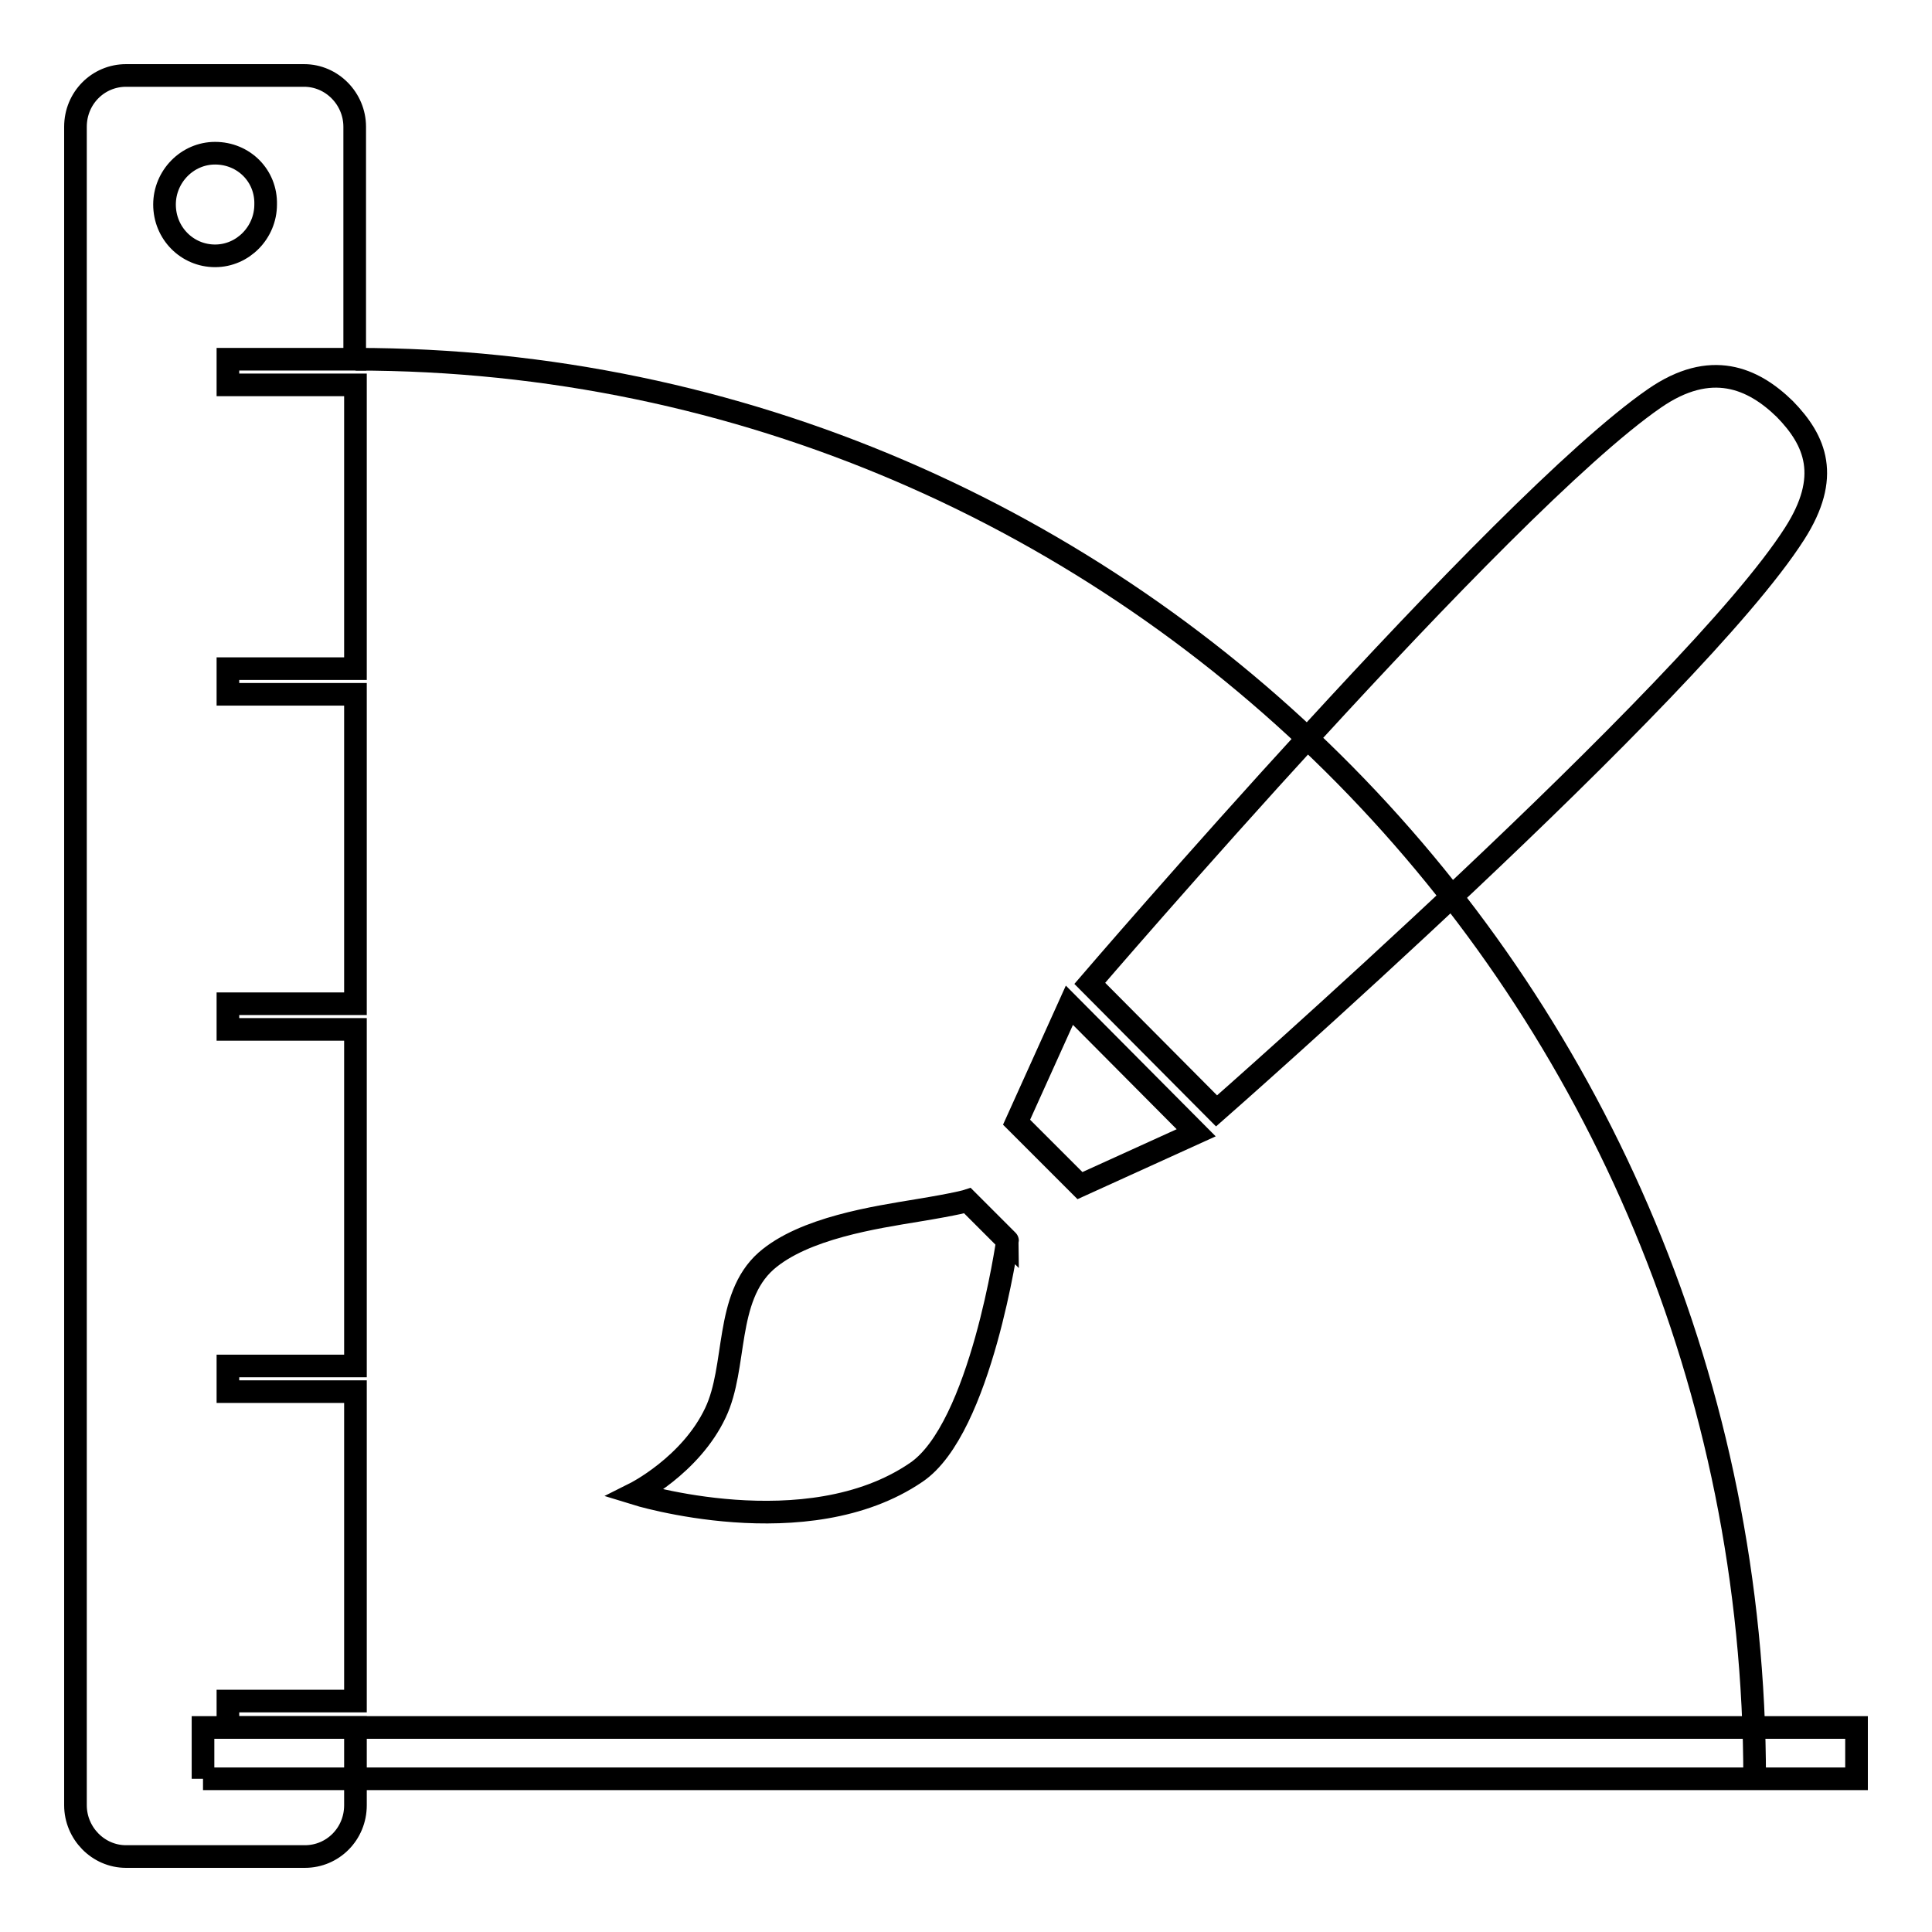
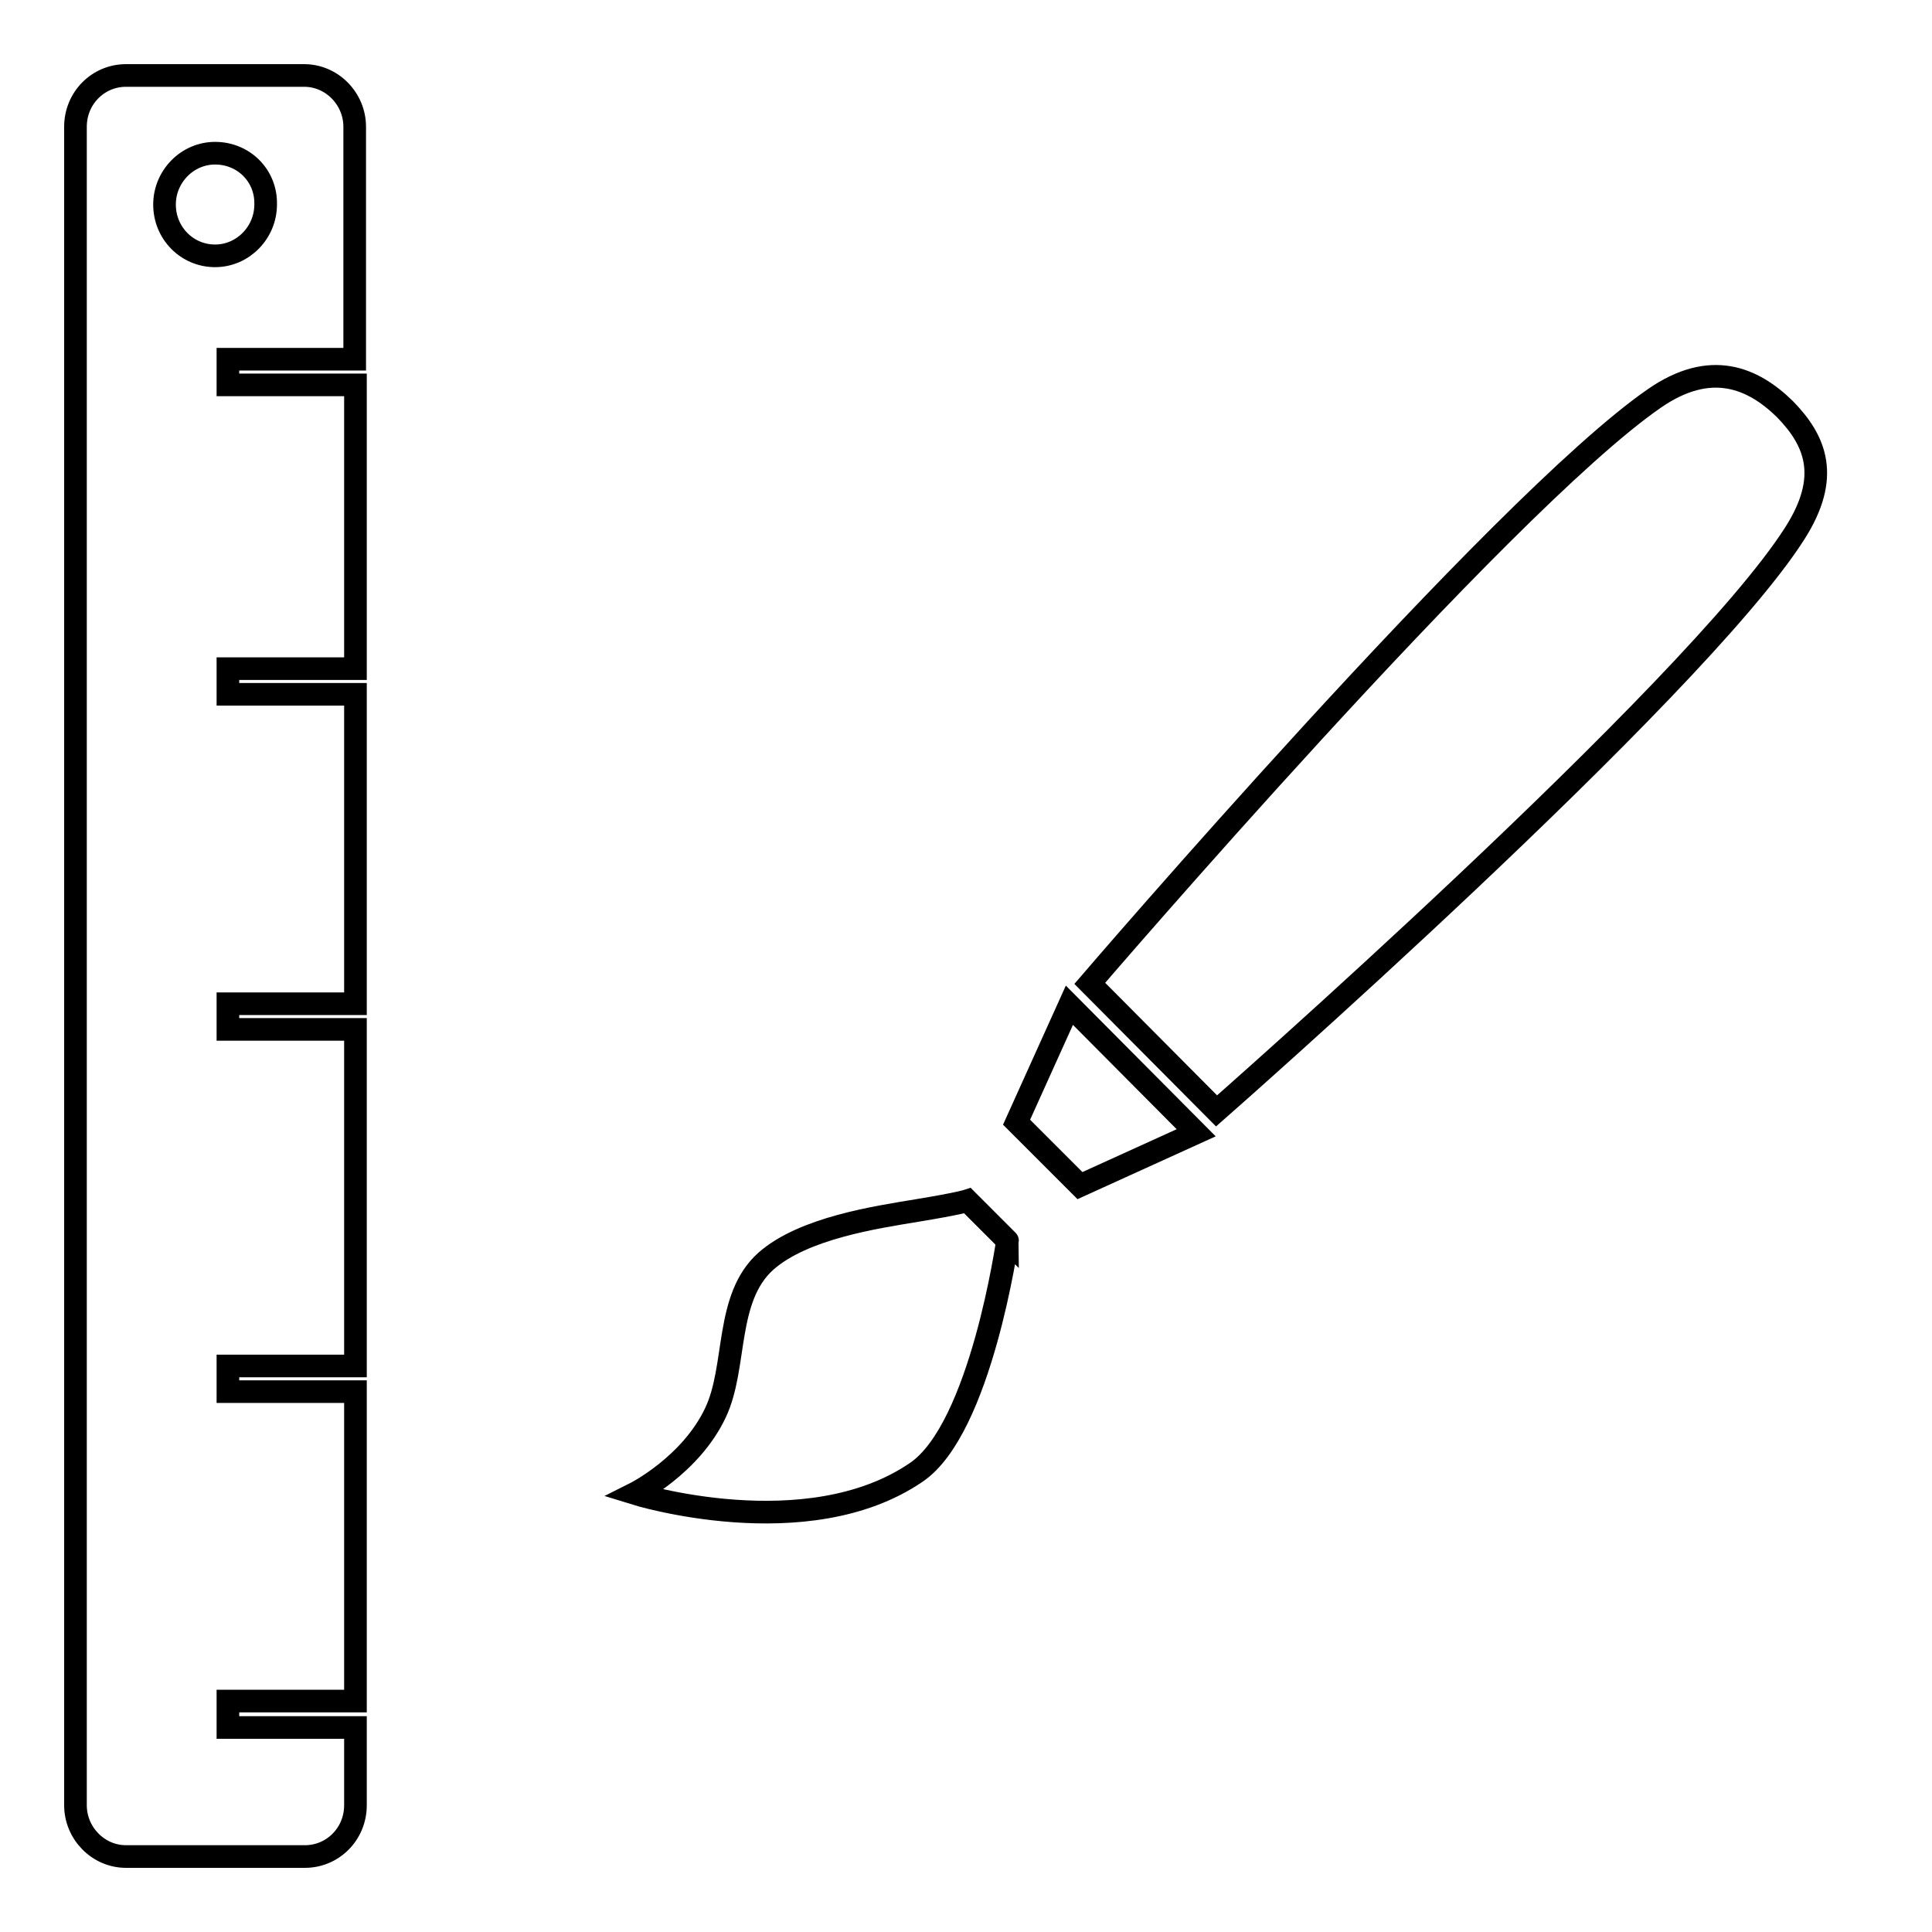
<svg xmlns="http://www.w3.org/2000/svg" version="1.1" x="0px" y="0px" viewBox="0 0 256 256" enable-background="new 0 0 256 256" xml:space="preserve">
  <g>
    <g>
-       <path stroke-width="3" fill-opacity="0" stroke="#000000" d="M26.9,235.7v-6.8H246v6.8H26.9" />
-       <path stroke-width="3" fill-opacity="0" stroke="#000000" d="M47.1,47.6c102.4,0,185.4,84.2,185.4,188.1" />
      <path stroke-width="3" fill-opacity="0" stroke="#000000" d="M237.8,70.7c-13.4,21-76.6,76.5-76.6,76.5l-16.8-16.9c0,0,54.4-63.4,74.8-77.5c7.5-5.2,13.1-2.7,17.3,1.4C240.6,58.4,242.6,63.2,237.8,70.7z M143.1,157.1l-8.4-8.4l7-15.5l16.8,16.9L143.1,157.1z M121.4,195.1c-14.5,9.9-37.3,2.8-37.3,2.8s7.4-3.7,10.7-10.7c2.9-6.1,1.2-15.2,6.7-20.1c5-4.4,14.6-5.8,20-6.7c5.5-0.9,6.7-1.3,6.7-1.3l5.3,5.3C133.5,164.3,130,189.3,121.4,195.1z M30.2,47.6V51h16.9v37.6H30.2v3.4h16.9v41H30.2v3.4h16.9V181H30.2v3.4h16.9v41H30.2v3.5h16.9v10.3c0,3.8-3,6.8-6.7,6.8H16.7c-3.7,0-6.7-3.1-6.7-6.8V16.8c0-3.8,3-6.8,6.7-6.8h23.6c3.7,0,6.7,3.1,6.7,6.8v30.8H30.2z M28.5,20.3c-3.7,0-6.7,3.1-6.7,6.8c0,3.8,3,6.8,6.7,6.8c3.7,0,6.7-3.1,6.7-6.8C35.3,23.3,32.3,20.3,28.5,20.3z" />
    </g>
  </g>
</svg>